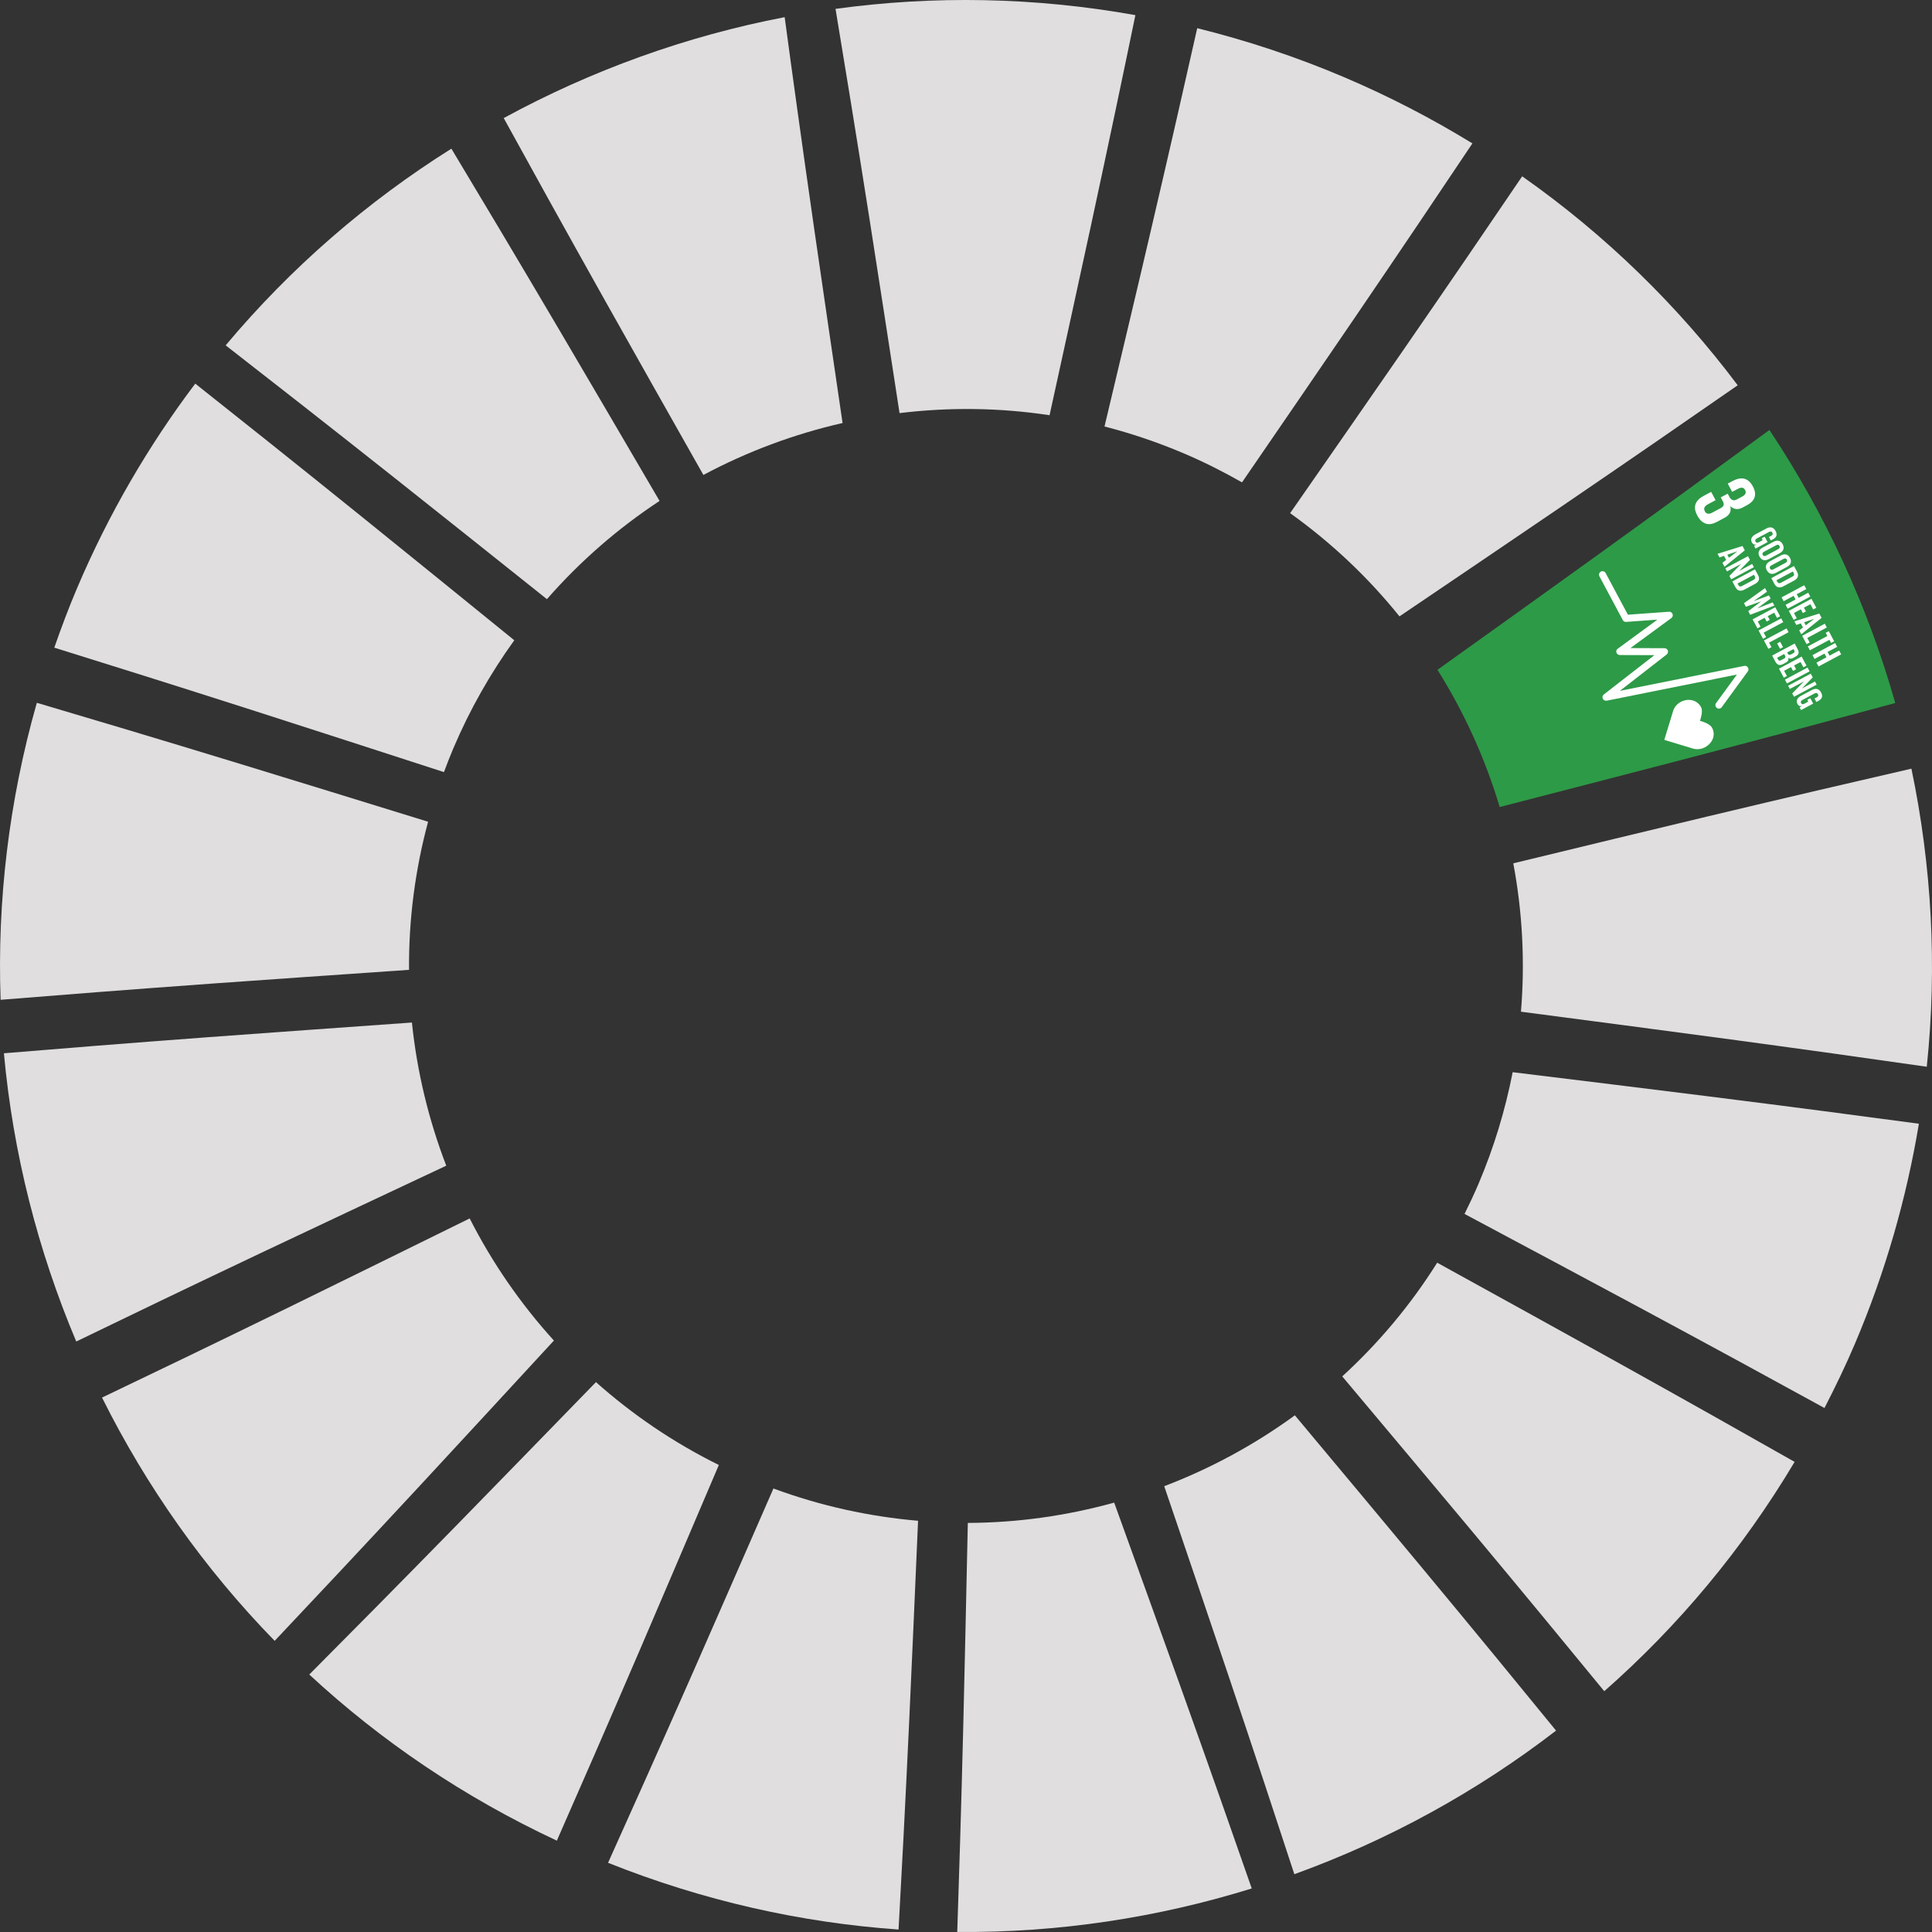
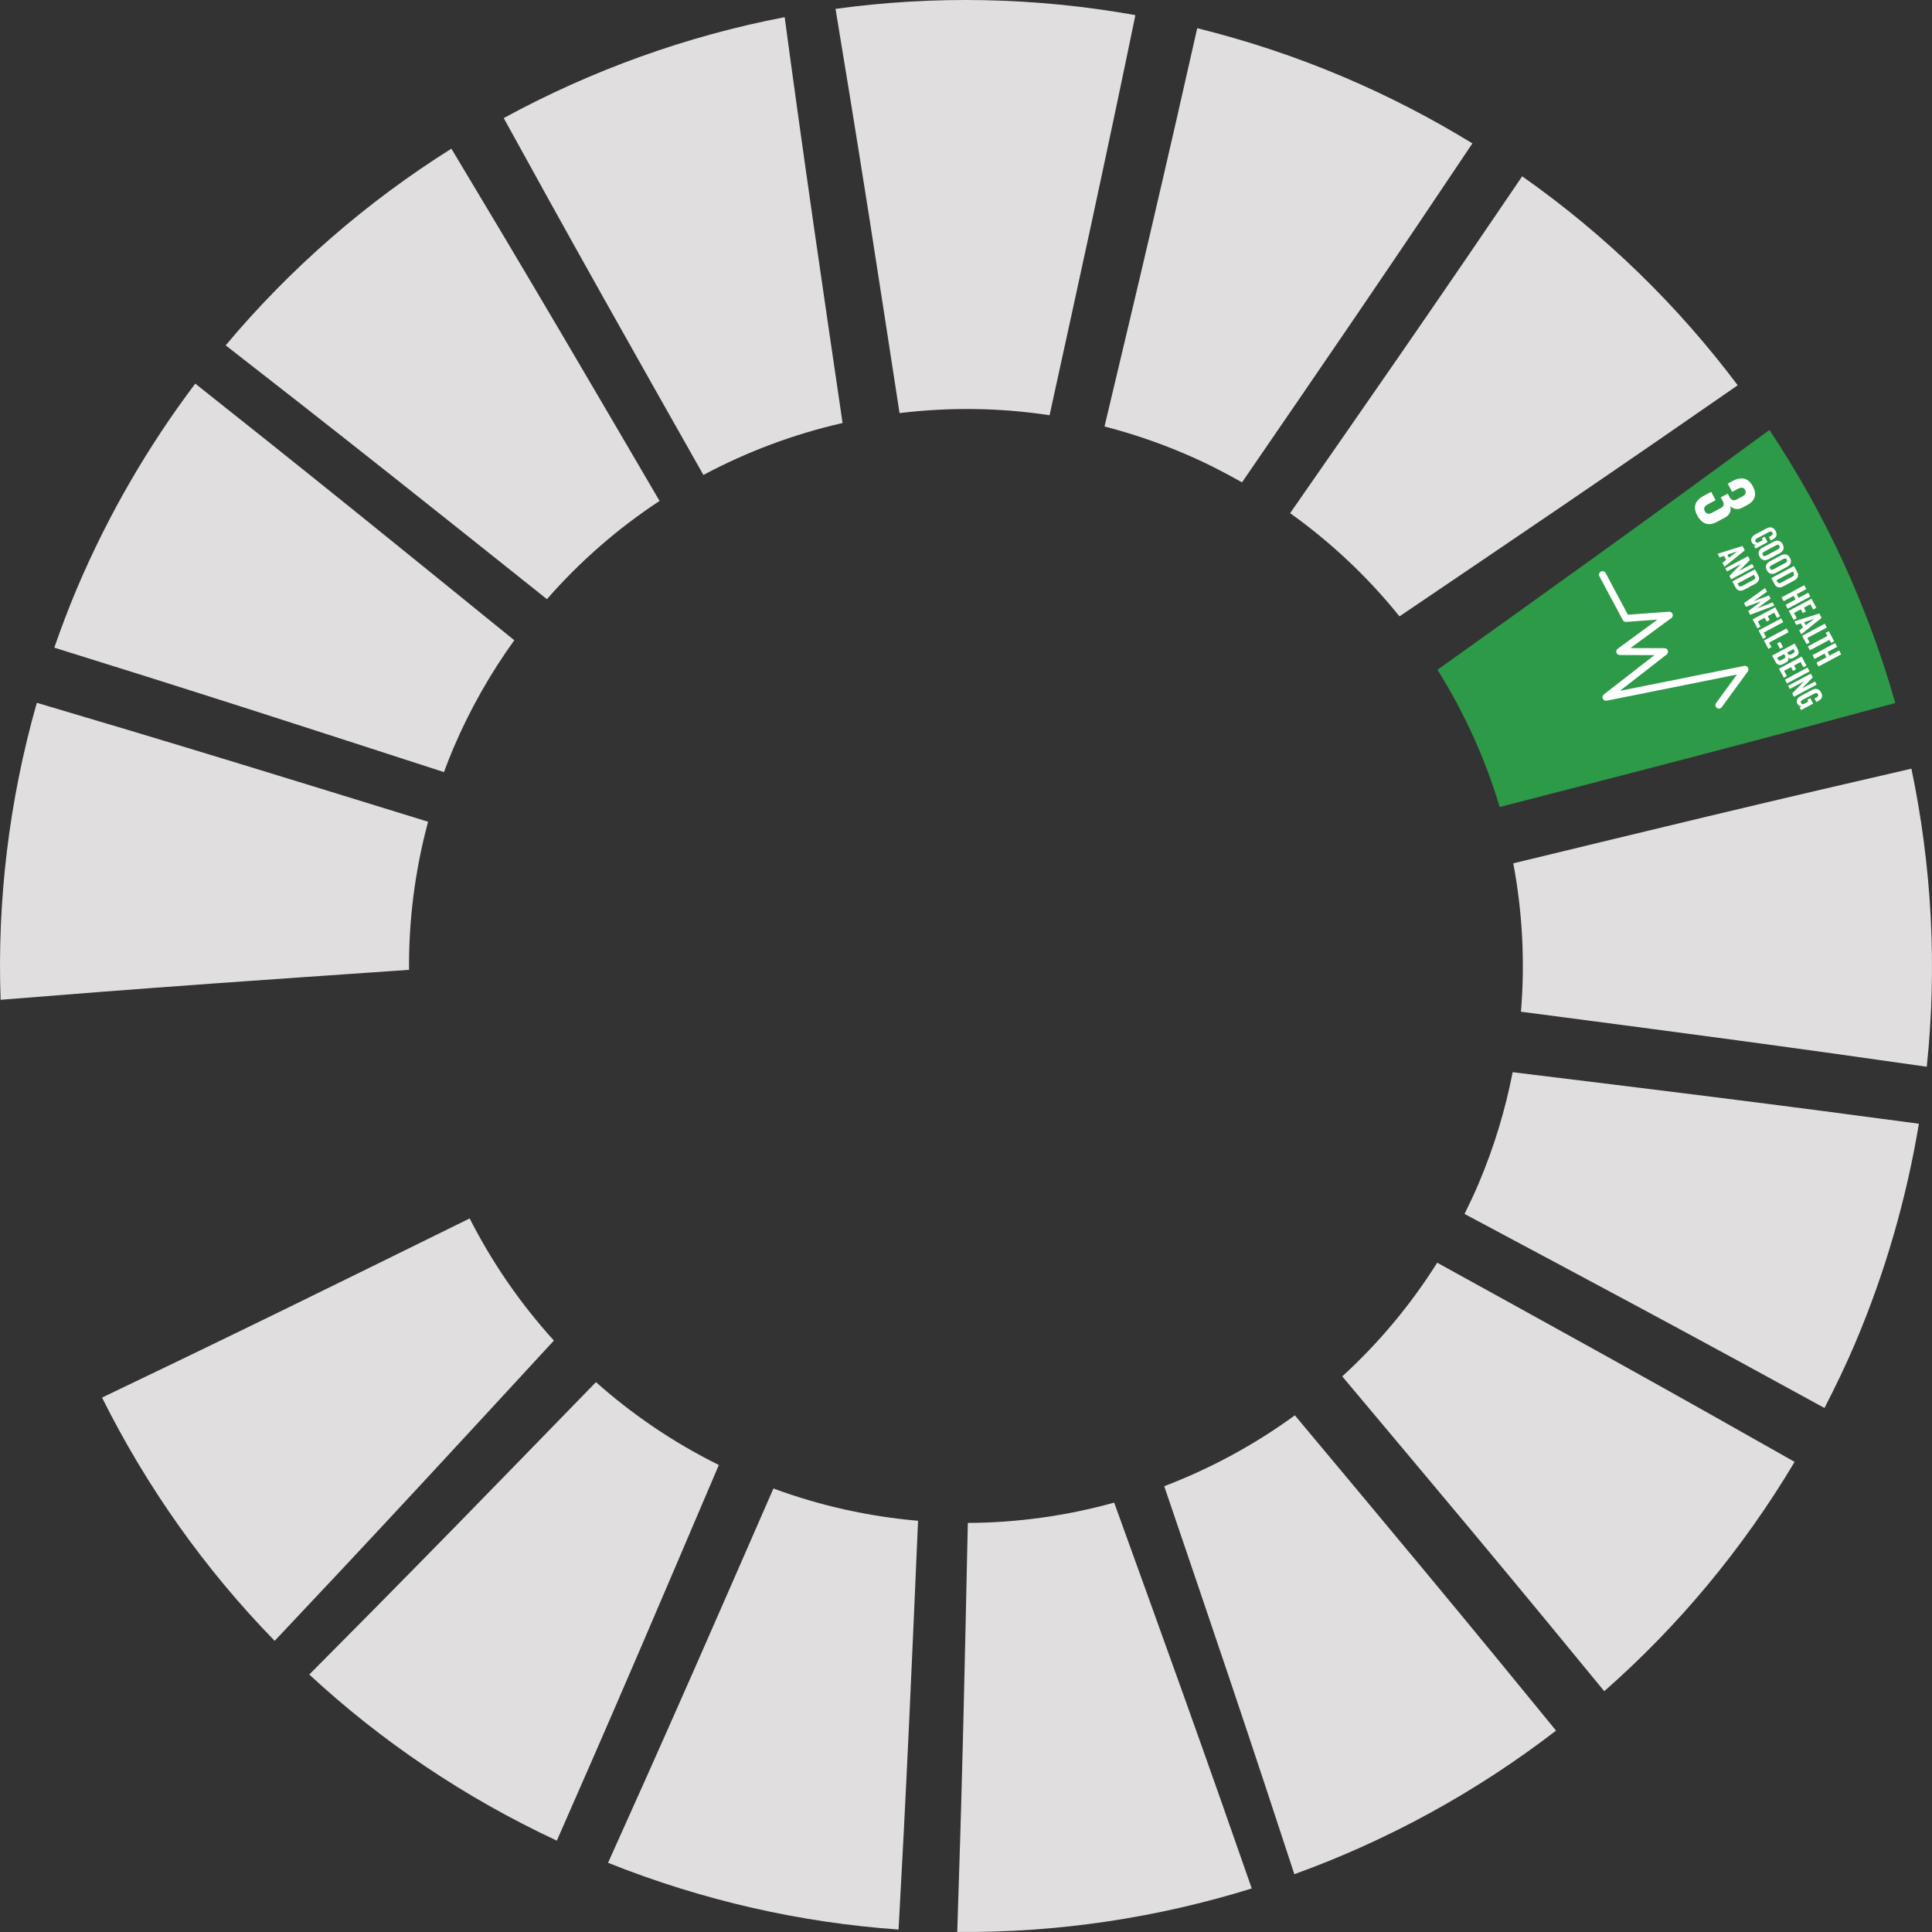
<svg xmlns="http://www.w3.org/2000/svg" id="Layer_1" data-name="Layer 1" viewBox="0 0 2643.52 2643.53">
  <rect x="0" y="0" width="2643.52" height="2643.53" fill="#333333" stroke="none" />
  <defs>
    <style>
      .cls-1 {
        fill: #2d9a47;
      }

      .cls-1, .cls-2, .cls-3 {
        stroke-width: 0px;
      }

      .cls-2 {
        fill: #e0dede;
      }

      .cls-3 {
        fill: #fff;
      }
    </style>
  </defs>
  <path class="cls-2" d="M831.99,2548.83c130.37,52.08,264.24,81.98,397.49,91.32,4.41-79.55,9.1-168.38,14.58-285.76,3.76-80.42,8.02-179.83,12.11-273.53-66.31-5.73-132.79-20.13-197.9-44.18-37.5,85.81-77.15,176.75-109.56,250.29-47.4,107.57-83.82,188.89-116.72,261.86h0Z" />
  <path class="cls-2" d="M761.92,2518.53c32.21-73.17,68.07-155.23,114.73-263.71,31.63-73.53,70.32-164.49,106.93-250.31-62.21-30.73-118.38-69.13-168.14-113.38-65.59,67.41-135.03,138.96-191.52,196.68-81.95,83.74-144.4,146.8-200.74,203.41,98.06,90.87,211.62,167.95,338.74,227.31Z" />
  <path class="cls-2" d="M1309.78,2643.47c137.64,1.21,273.49-19.34,402.97-59.53-26.31-75.66-56.1-160.45-96-271.98-26.95-75.33-60.57-168.24-92.24-255.96-64.82,17.95-132.11,27.51-200.26,27.78-2.08,95.13-4.2,196.32-6.24,278.13-2.9,115.45-5.6,202.53-8.23,281.56Z" />
-   <path class="cls-2" d="M375.84,2245.14c55.52-58.78,118.12-125.49,199.81-213.52,53.74-57.9,119.73-129.58,182.25-197.36-45.95-50.63-84.65-106.87-115.25-167.11-85.21,41.91-175.74,86.57-249.1,122.4-103.9,50.74-182.55,88.58-253.95,122.72,60.66,121.56,139.93,234.18,236.23,332.88h.01Z" />
+   <path class="cls-2" d="M375.84,2245.14c55.52-58.78,118.12-125.49,199.81-213.52,53.74-57.9,119.73-129.58,182.25-197.36-45.95-50.63-84.65-106.87-115.25-167.11-85.21,41.91-175.74,86.57-249.1,122.4-103.9,50.74-182.55,88.58-253.95,122.72,60.66,121.56,139.93,234.18,236.23,332.88Z" />
  <path class="cls-2" d="M1771.02,2564.44c128.32-46.42,249.23-112.6,358.11-196.48-50.88-62.36-108.38-132.49-184.57-224.25-50.66-61.04-113.49-136.12-172.82-207.16-55.15,40.26-115.34,72.79-178.76,96.98,30.18,88.87,62.3,183.01,87.97,259.37,37.4,111.17,65.24,195.56,90.07,271.54h0Z" />
-   <path class="cls-2" d="M104.34,1835.56c71.72-34.75,151.36-73.1,256.89-123.14,73.26-34.74,163.97-77.25,249.37-117.44-24.11-62.7-40.03-128.55-46.97-195.88-95.01,6.79-196.26,13.92-277.98,20.01-115.14,8.57-201.85,15.55-280.3,22.06,12.48,136.32,46.22,269.33,98.99,394.39h0Z" />
  <path class="cls-2" d="M2195.07,2314.05c100.91-88.7,189.08-194.01,260.47-313.8-69.53-39.44-147.49-83.43-250.7-140.8-69.98-38.91-156.65-86.62-238.36-131.73-36.7,58.42-80.61,110.44-129.91,155.58,60.5,72.15,124.78,148.57,176.57,210.68,74.95,89.89,131.29,158.3,181.94,220.08h-.01Z" />
  <path class="cls-2" d="M.83,1368.01c80.79-6.55,171.66-13.67,291.01-22.31,78.78-5.7,175.85-12.31,267.83-18.69-.51-67.32,7.98-135.42,26.08-202.64-88.54-27.31-182.19-56.29-258.15-79.46-113.69-34.7-200.2-60.52-277.21-83.29C12.04,1096.37-3.96,1233.29.83,1368.01h0Z" />
  <path class="cls-2" d="M2496.4,1926.55c14.74-28.69,28.9-57.86,41.71-88.02,41.94-98.71,70.62-199.63,87.48-300.95-80.62-10.86-172.38-22.92-292.6-38.04-77.38-9.73-172.76-21.38-263.24-32.48-10.04,51.39-25.39,102.5-46.68,152.62-5.98,14.08-12.46,27.79-19.18,41.32,81.94,43.74,168.6,89.93,238.73,127.66,104.28,56.1,183.25,99.17,253.78,137.89h0Z" />
  <path class="cls-2" d="M74.27,886.18c76.96,23.94,163.07,50.96,276.12,87.19,75.68,24.24,168.85,54.53,257.05,83.09,4.08-10.97,8.34-21.9,12.96-32.78,22.65-53.3,50.8-102.51,83.28-147.63-71.35-57.88-146.64-119.05-207.9-168.42-93.57-75.43-165.19-132.51-228.61-182.73-63.78,84.56-118.46,178.04-161.77,279.94-11.45,26.94-21.59,54.1-31.12,81.34h0Z" />
  <path class="cls-2" d="M748.33,819.83c45.54-52.04,97.46-97.14,154.14-134.41-46.44-79.35-95.46-163.19-135.45-231.02-60.91-103.34-107.77-181.74-149.41-250.98-115.04,72.3-219.6,162.56-308.84,269.11,63.79,49.62,135.23,105.46,228.66,179.43,62.18,49.21,138.55,110.2,210.91,167.86h-.01Z" />
  <path class="cls-2" d="M2081.11,1384.29c92.74,12.21,190.98,25.02,270.52,35.74,116.82,15.72,205.34,28.2,284.73,39.58,14.52-137.78,6.7-275.27-21.01-407.86-78.08,17.94-165.66,38.31-280.91,65.84-77.62,18.55-173.4,41.79-263.84,63.68,12.49,66.26,16.15,134.52,10.51,203.01h0Z" />
  <path class="cls-2" d="M962.46,649.87c59.97-32.02,124.04-55.93,190.42-71.07-13.45-91.68-27.75-188.53-39.04-267.15-16.97-118.08-29.4-208.03-40.19-288.18-134.64,25.84-264.3,72.69-384.43,138.08,38.27,69.63,81.07,147.1,138.33,249.18,39.42,70.44,88.67,157.29,134.9,239.15h0Z" />
  <path class="cls-1" d="M2051.99,1104.24c88.11-22.83,181-46.68,256.31-66.41,117.15-30.68,206.48-54.62,284.97-75.92-37.58-132.48-95.65-258.63-172.21-373.58-66.12,48.54-141.35,103.5-240.11,174.66-62.81,45.38-140.4,100.71-214.08,153.47,36.69,58.54,65.4,121.73,85.12,187.79h0Z" />
  <path class="cls-2" d="M1230.84,565.24c67.46-8.17,136.45-7.57,205.27,2.91,19.41-88.76,39.97-182.25,56.34-258.21,25.59-118.67,44.62-209.46,61.08-289.24-137.51-24.64-275.82-27.02-410.3-8.57,13.25,79.81,27.92,169.46,46.47,287.37,12.31,78.14,27.05,174.49,41.13,265.74h.01Z" />
  <path class="cls-2" d="M1914.89,843.36c74.5-50.44,152.87-103.42,216.39-146.72,101.48-69.16,178.97-122.64,246.4-169.48-81.55-108.58-180.41-205.46-294.91-285.92-45.26,66.75-96.14,141.4-163.63,239.19-45.12,65.33-101.03,145.66-153.89,221.73,56.84,40.62,106.99,88.21,149.63,141.2h.01Z" />
  <path class="cls-2" d="M1511.29,583.55c36.48,9.42,72.72,21.62,108.45,36.79,27.68,11.76,54.16,25.14,79.69,39.67,52.25-76.13,107.46-156.58,152-221.96,67.45-99.02,118.35-174.72,163.23-241.83-55.56-34.11-114.26-64.58-176.09-90.84-65.98-28.04-133-50.09-200.43-66.81-17.41,77.41-36.84,162.91-63.24,275.91-18.39,79.23-41.79,176.98-63.62,269.07h.01Z" />
  <g>
-     <path class="cls-3" d="M2332.82,1022.5c10.31-5.51,15.16-16.65,9.81-26.66-2.69-5.04-11.38-8.11-16.57-9.56,1.6-5.09,4.15-13.68,1.46-18.73-5.35-10.01-17.55-12.61-27.85-7.11-5.19,2.77-8.77,7.32-10.38,12.41l-12.05,39.52,39.48,11.98h0c5.23,1.34,11,.89,16.12-1.85" />
    <path class="cls-3" d="M2193.22,956.25l-.16-.29c-.91-2.05-.31-4.44,1.44-5.75l69.17-53.78-47.35-.16c-2.08-.02-3.93-1.38-4.58-3.29-.68-1.98.04-4.15,1.75-5.35l54.28-39.81-42.78,3.12c-1.89.16-3.66-.86-4.56-2.55l-31.95-59.79c-1.25-2.34-.36-5.26,1.97-6.5s5.25-.36,6.5,1.97l30.46,57.01,56.28-4.05c2.14-.21,4.07,1.11,4.87,3.13.72,2.06.04,4.3-1.67,5.5l-55.95,41.08,46.61.18c2.08.02,3.89,1.3,4.54,3.21s0,4.04-1.56,5.34l-64.05,49.82,170.15-34.16c1.95-.39,3.91.45,4.99,2.13,1.08,1.68.99,3.79-.11,5.42l-35.68,48.94c-1.57,2.16-4.53,2.61-6.68,1.03-2.16-1.57-2.61-4.53-1.03-6.68l28.49-39-178.04,35.74c-2.33.4-4.39-.66-5.37-2.49" />
    <path class="cls-3" d="M2322.3,705.26c6.72,12.57,16.3,14.5,26.61,8.99l10.89-5.82c6.8-3.63,9.55-8.86,7.65-15.93,4.34,4.26,10.34,5.47,16.56,2.15l6.43-3.44c10.45-5.59,14.19-14.07,8.06-25.54-6.87-12.86-16.9-13.33-27.86-7.48l-6.58,3.52,6.05,11.33,7.6-4.06c4.61-2.46,8.02-2.4,10.09,1.47s.22,6.74-3.8,8.89l-7.97,4.26c-3.95,2.11-7.4.57-9.55-3.45l-2.5-4.68-9.5,5.08,2.81,5.26c2.34,4.39,1.23,7.23-2.71,9.34l-12.21,6.52c-3.95,2.11-7.59,1.8-9.62-2-2.27-4.24-.23-7.3,4.15-9.64l10.53-5.62-6.09-11.4-9.72,5.19c-11.26,6.01-16.11,14.34-9.31,27.06" />
    <path class="cls-3" d="M2414.63,734.39l3.94,7.38-16.52,8.83-1.99-3.73,3.36-1.8c-2.69.59-4.86-.13-6.38-2.98-2.38-4.46.11-8.42,4.86-10.96l15.06-8.05c4.82-2.58,9.58-2.11,12.51,3.37,3.09,5.77.77,9.17-3.76,11.6l-2.78,1.48-2.54-4.75,3.14-1.68c1.9-1.02,2.61-2.33,1.59-4.23s-2.76-2-4.66-.99l-16.59,8.87c-1.9,1.02-2.79,2.52-1.85,4.28s2.32,2.05,4.36.96l5.48-2.93-1.33-2.49,4.09-2.19Z" />
    <path class="cls-3" d="M2416.45,760.29l16.67-8.9c1.9-1.02,2.79-2.52,1.77-4.42s-2.72-1.93-4.62-.91l-16.59,8.87c-1.9,1.02-2.79,2.52-1.81,4.35,1.02,1.9,2.76,2,4.59,1.03M2411.7,749.3l14.98-8.01c4.82-2.58,9.58-2.11,12.51,3.37,2.97,5.56.71,9.77-4.11,12.35l-14.98,8.01c-4.82,2.58-9.58,2.11-12.55-3.44-3-5.44-.67-9.7,4.15-12.27" />
    <path class="cls-3" d="M2426.45,779.01l16.67-8.9c1.9-1.02,2.79-2.52,1.77-4.42s-2.72-1.93-4.62-.91l-16.59,8.87c-1.9,1.02-2.79,2.52-1.81,4.35,1.02,1.9,2.76,2,4.59,1.03M2421.7,768.01l14.98-8.01c4.82-2.58,9.58-2.11,12.51,3.37,2.97,5.56.71,9.77-4.11,12.35l-14.98,8.01c-4.82,2.58-9.58,2.11-12.55-3.44-3-5.44-.67-9.7,4.15-12.27" />
    <path class="cls-3" d="M2431.91,796.1c1.13,2.12,2.84,2.33,4.74,1.32l16.15-8.63c1.83-.98,2.64-2.44,1.47-4.64l-1.17-2.19-22.44,11.99,1.17,2.19.07-.04ZM2454.64,794.48l-14.33,7.66c-4.75,2.54-9.39,2.48-12.36-3.08l-4.3-8.04,30.99-16.56,4.3,8.04c2.97,5.56.51,9.4-4.31,11.98" />
  </g>
  <polygon class="cls-3" points="2456.85 820.26 2454.2 815.29 2440.53 822.6 2437.72 817.33 2468.71 800.77 2471.52 806.04 2458.44 813.03 2461.09 818 2474.18 811.01 2476.99 816.27 2446 832.83 2443.19 827.57 2456.85 820.26" />
  <polygon class="cls-3" points="2478.59 819.27 2485.19 831.62 2480.95 833.89 2477.12 826.72 2468.28 831.45 2471.01 836.56 2466.77 838.83 2464.04 833.71 2454.61 838.75 2458.44 845.91 2454.2 848.18 2447.6 835.83 2478.59 819.27" />
  <path class="cls-3" d="M2468.6,851.39l2.23,4.17,11.33-8.69-.04-.07-13.52,4.59ZM2455.25,850.15l34.04-10.67,3.16,5.92-27.76,22.44-2.85-5.34,5.12-3.96-2.97-5.56-6.1,2.13-2.66-4.97Z" />
  <polygon class="cls-3" points="2496.83 853.4 2499.6 858.59 2472.85 872.89 2476.17 879.1 2471.93 881.37 2465.84 869.96 2496.83 853.4" />
  <polygon class="cls-3" points="2502.3 863.64 2509.68 877.45 2505.44 879.72 2503.18 875.48 2476.42 889.77 2473.61 884.51 2500.36 870.21 2498.06 865.9 2502.3 863.64" />
  <polygon class="cls-3" points="2499.11 899.35 2496.42 894.31 2482.75 901.61 2479.98 896.42 2510.97 879.86 2513.74 885.05 2500.66 892.04 2503.35 897.09 2516.44 890.1 2519.25 895.36 2488.26 911.92 2485.45 906.66 2499.11 899.35" />
  <path class="cls-3" d="M2363.5,758.98l2.23,4.17,11.33-8.69-.04-.07-13.52,4.59ZM2350.16,757.75l34.04-10.67,3.16,5.92-27.76,22.44-2.85-5.34,5.12-3.96-2.97-5.56-6.1,2.13-2.66-4.97Z" />
  <polygon class="cls-3" points="2382.49 771.48 2363.05 781.87 2360.74 777.56 2391.74 761 2394.43 766.04 2379.68 781.16 2397.44 771.67 2399.78 776.06 2368.79 792.62 2366.33 788.01 2382.49 771.48" />
  <path class="cls-3" d="M2378.61,800.62c1.13,2.12,2.84,2.33,4.74,1.32l16.23-8.67c1.83-.98,2.64-2.44,1.47-4.64l-1.17-2.19-22.44,11.99,1.17,2.19ZM2401.33,799l-14.33,7.66c-4.75,2.54-9.39,2.48-12.36-3.08l-4.3-8.04,30.92-16.52,4.3,8.04c3.04,5.52.59,9.36-4.24,11.94" />
  <polygon class="cls-3" points="2409.58 822.88 2388.87 830.19 2386.29 825.36 2415.05 804.64 2417.71 809.61 2399.37 822.6 2399.37 822.6 2420.44 814.72 2422.71 818.96 2404.57 832.32 2404.61 832.39 2425.52 824.23 2427.86 828.61 2394.72 841.15 2392.11 836.25 2409.62 822.95 2409.58 822.88" />
  <polygon class="cls-3" points="2429.07 830.88 2435.68 843.23 2431.44 845.5 2427.61 838.33 2418.76 843.06 2421.5 848.18 2417.26 850.44 2414.52 845.32 2405.1 850.36 2408.92 857.53 2404.68 859.79 2398.08 847.44 2429.07 830.88" />
  <polygon class="cls-3" points="2437.2 846.08 2439.97 851.27 2413.22 865.57 2416.54 871.78 2412.3 874.05 2406.21 862.64 2437.2 846.08" />
  <polygon class="cls-3" points="2444.54 859.82 2447.31 865.01 2420.56 879.31 2423.88 885.52 2419.64 887.79 2413.55 876.38 2444.54 859.82" />
  <rect class="cls-3" x="2433.32" y="878.93" width="4.72" height="8.29" transform="translate(-128.73 1252.07) rotate(-28.12)" />
  <path class="cls-3" d="M2441.34,894.8l-9.72,5.19,1.21,2.27c.94,1.75,2.24,2.09,3.85,1.23l4.68-2.5c1.61-.86,2.06-2.13,1.08-3.96l-1.17-2.19.07-.04ZM2445.28,892.69l.98,1.83c.9,1.68,2.21,2.02,3.81,1.16l3.8-2.03c1.68-.9,2.06-2.13,1.16-3.81l-.94-1.75-8.77,4.69-.04-.07ZM2455.59,880.51l4.02,7.53c2.77,5.19,1.3,8.23-3.09,10.58l-3.14,1.68c-2.63,1.41-4.75,1.32-6.54-.45.82,2.94-.27,5.12-3.05,6.61l-4.09,2.19c-4.39,2.34-7.85,1.66-10.63-3.53l-4.34-8.11,30.85-16.48h0Z" />
  <polygon class="cls-3" points="2465.12 898.35 2471.76 910.77 2467.52 913.04 2463.66 905.8 2454.81 910.53 2457.59 915.72 2453.35 917.98 2450.57 912.79 2441.14 917.83 2445.01 925.07 2440.77 927.33 2434.13 914.91 2465.12 898.35" />
  <rect class="cls-3" x="2441.65" y="921.46" width="35.06" height="5.88" transform="translate(-145.43 1268.02) rotate(-28.12)" />
  <polygon class="cls-3" points="2468.42 932.29 2448.97 942.68 2446.63 938.3 2477.62 921.74 2480.36 926.85 2465.6 941.97 2483.36 932.48 2485.67 936.79 2454.68 953.35 2452.25 948.82 2468.42 932.29" />
  <path class="cls-3" d="M2476.98,955.35l3.94,7.38-16.52,8.83-1.99-3.73,3.36-1.8c-2.69.59-4.86-.13-6.38-2.98-2.38-4.46.11-8.42,4.86-10.96l14.98-8.01c4.82-2.58,9.58-2.11,12.51,3.37,3.09,5.77.77,9.17-3.76,11.6l-2.7,1.45-2.54-4.75,3.14-1.68c1.9-1.02,2.61-2.33,1.59-4.23s-2.76-2-4.66-.99l-16.59,8.87c-1.9,1.02-2.79,2.52-1.85,4.28s2.32,2.05,4.36.96l5.48-2.93-1.33-2.49,4.09-2.19h0Z" />
</svg>